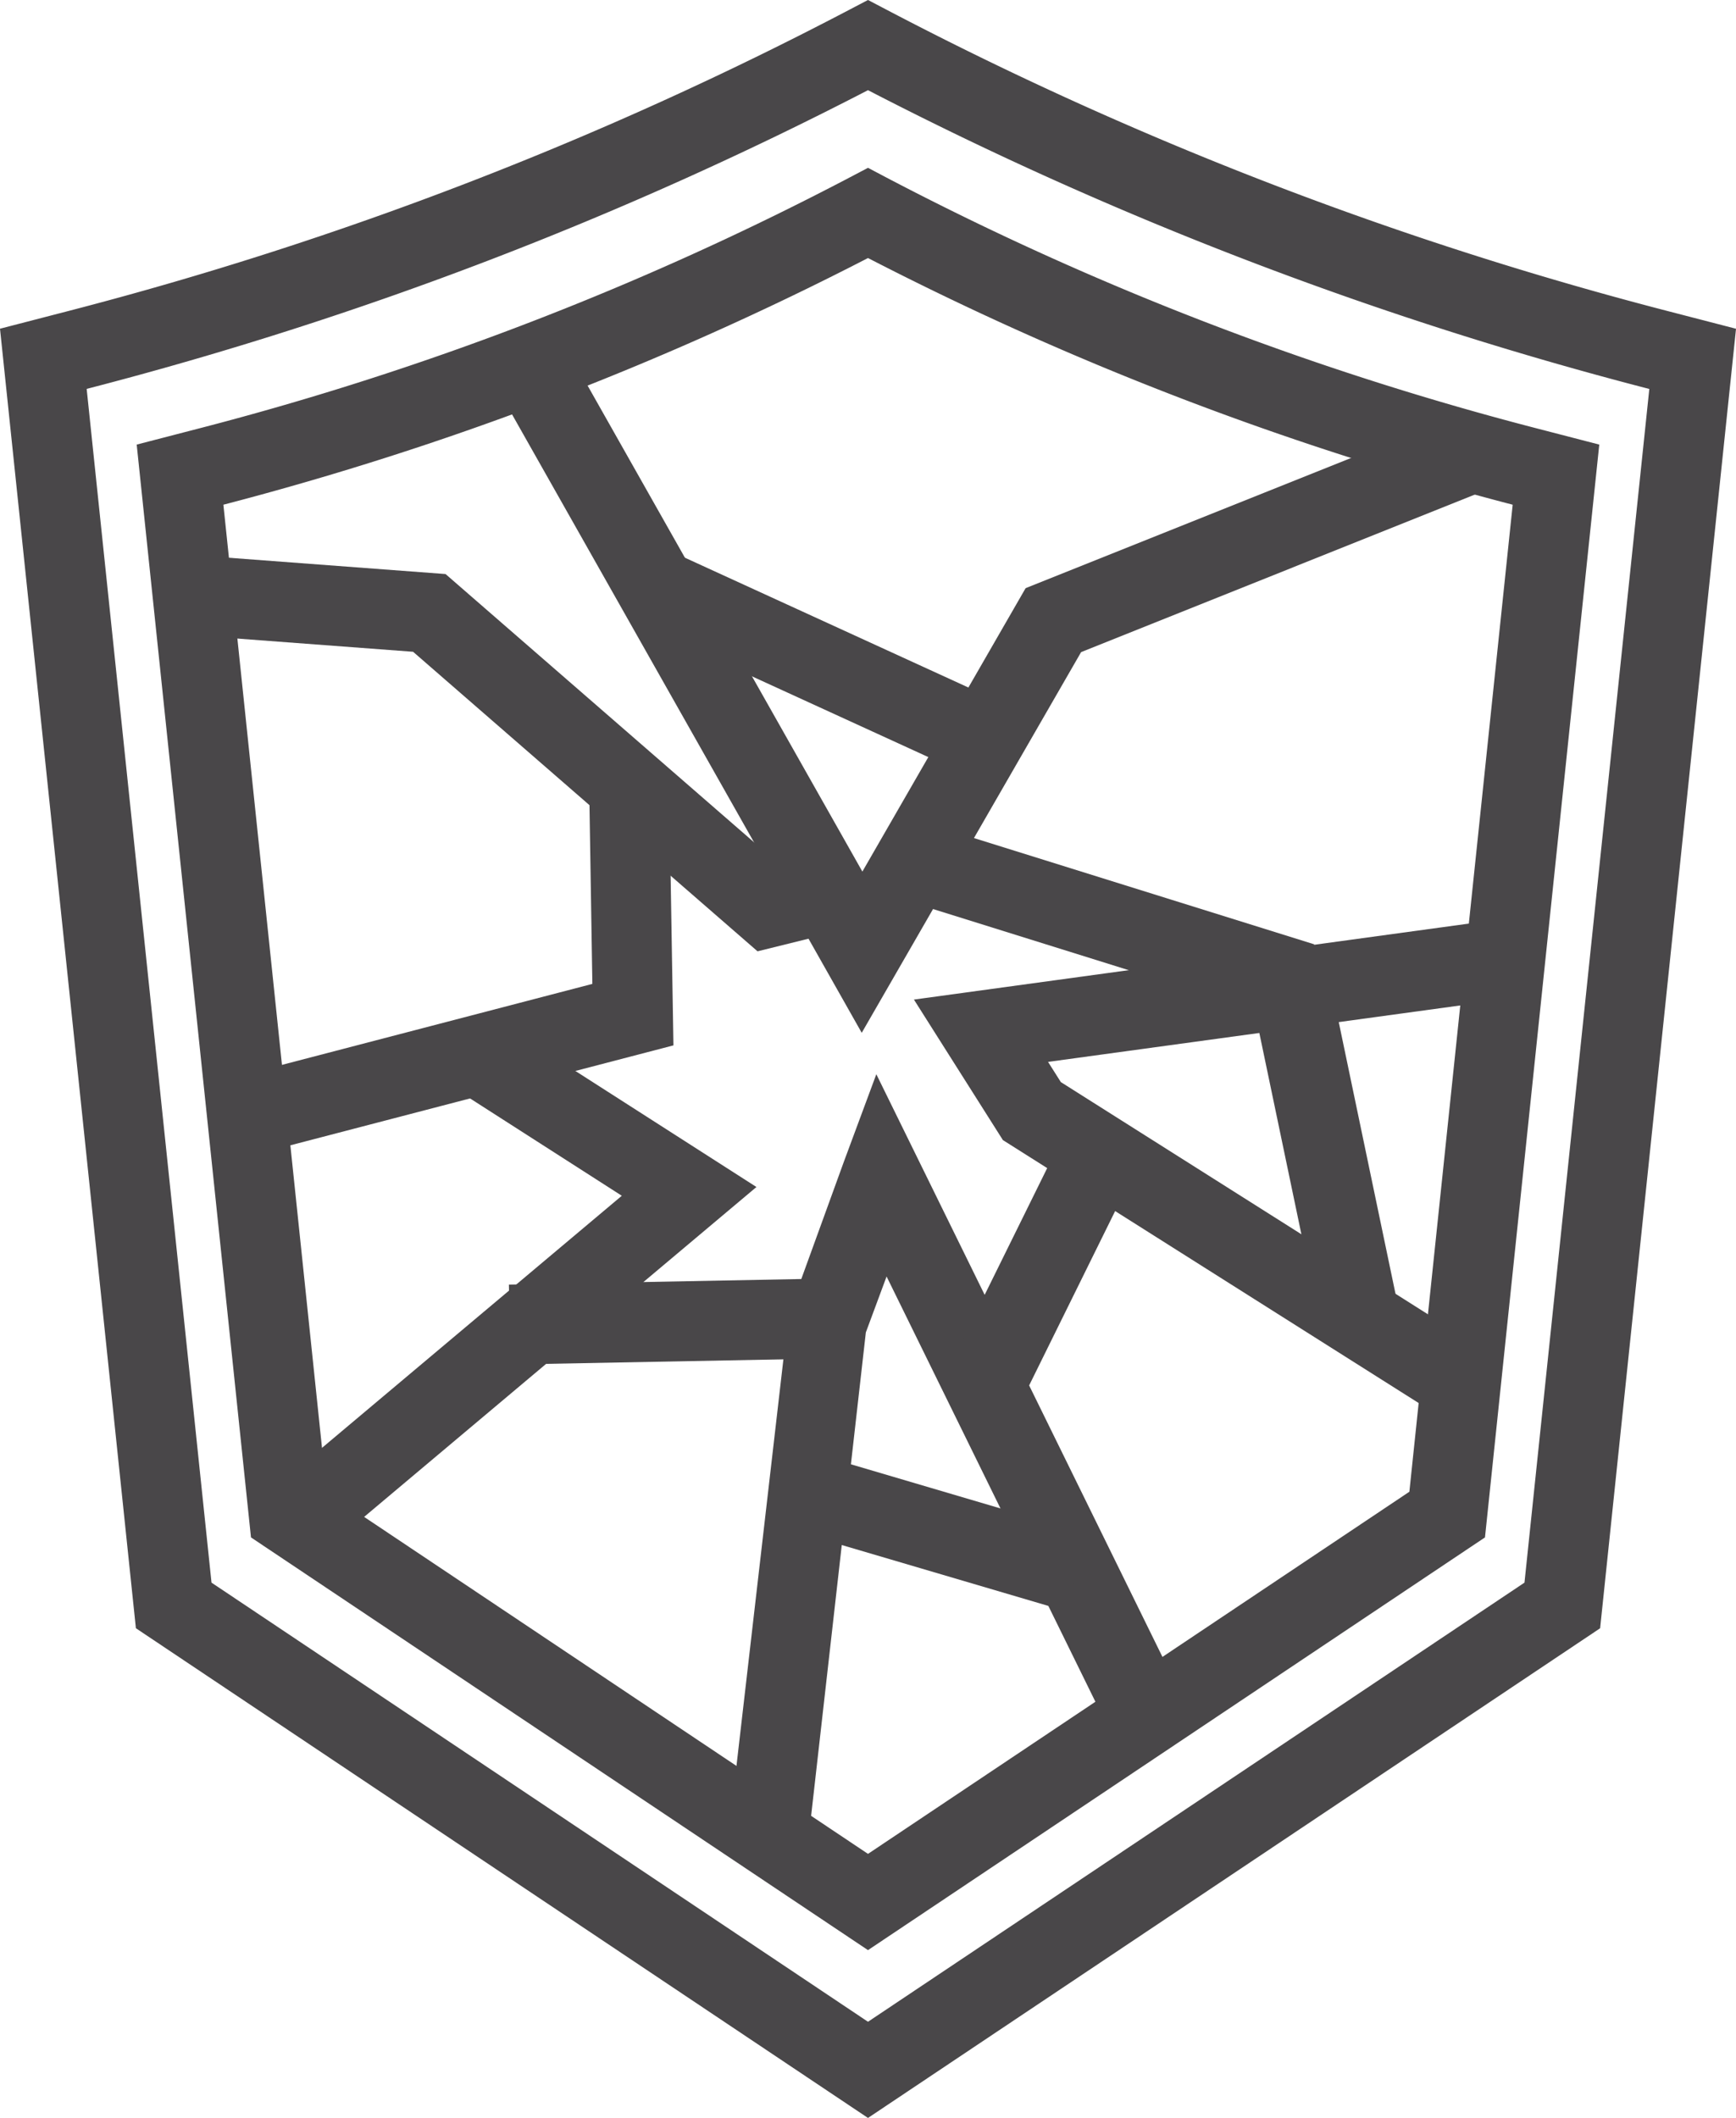
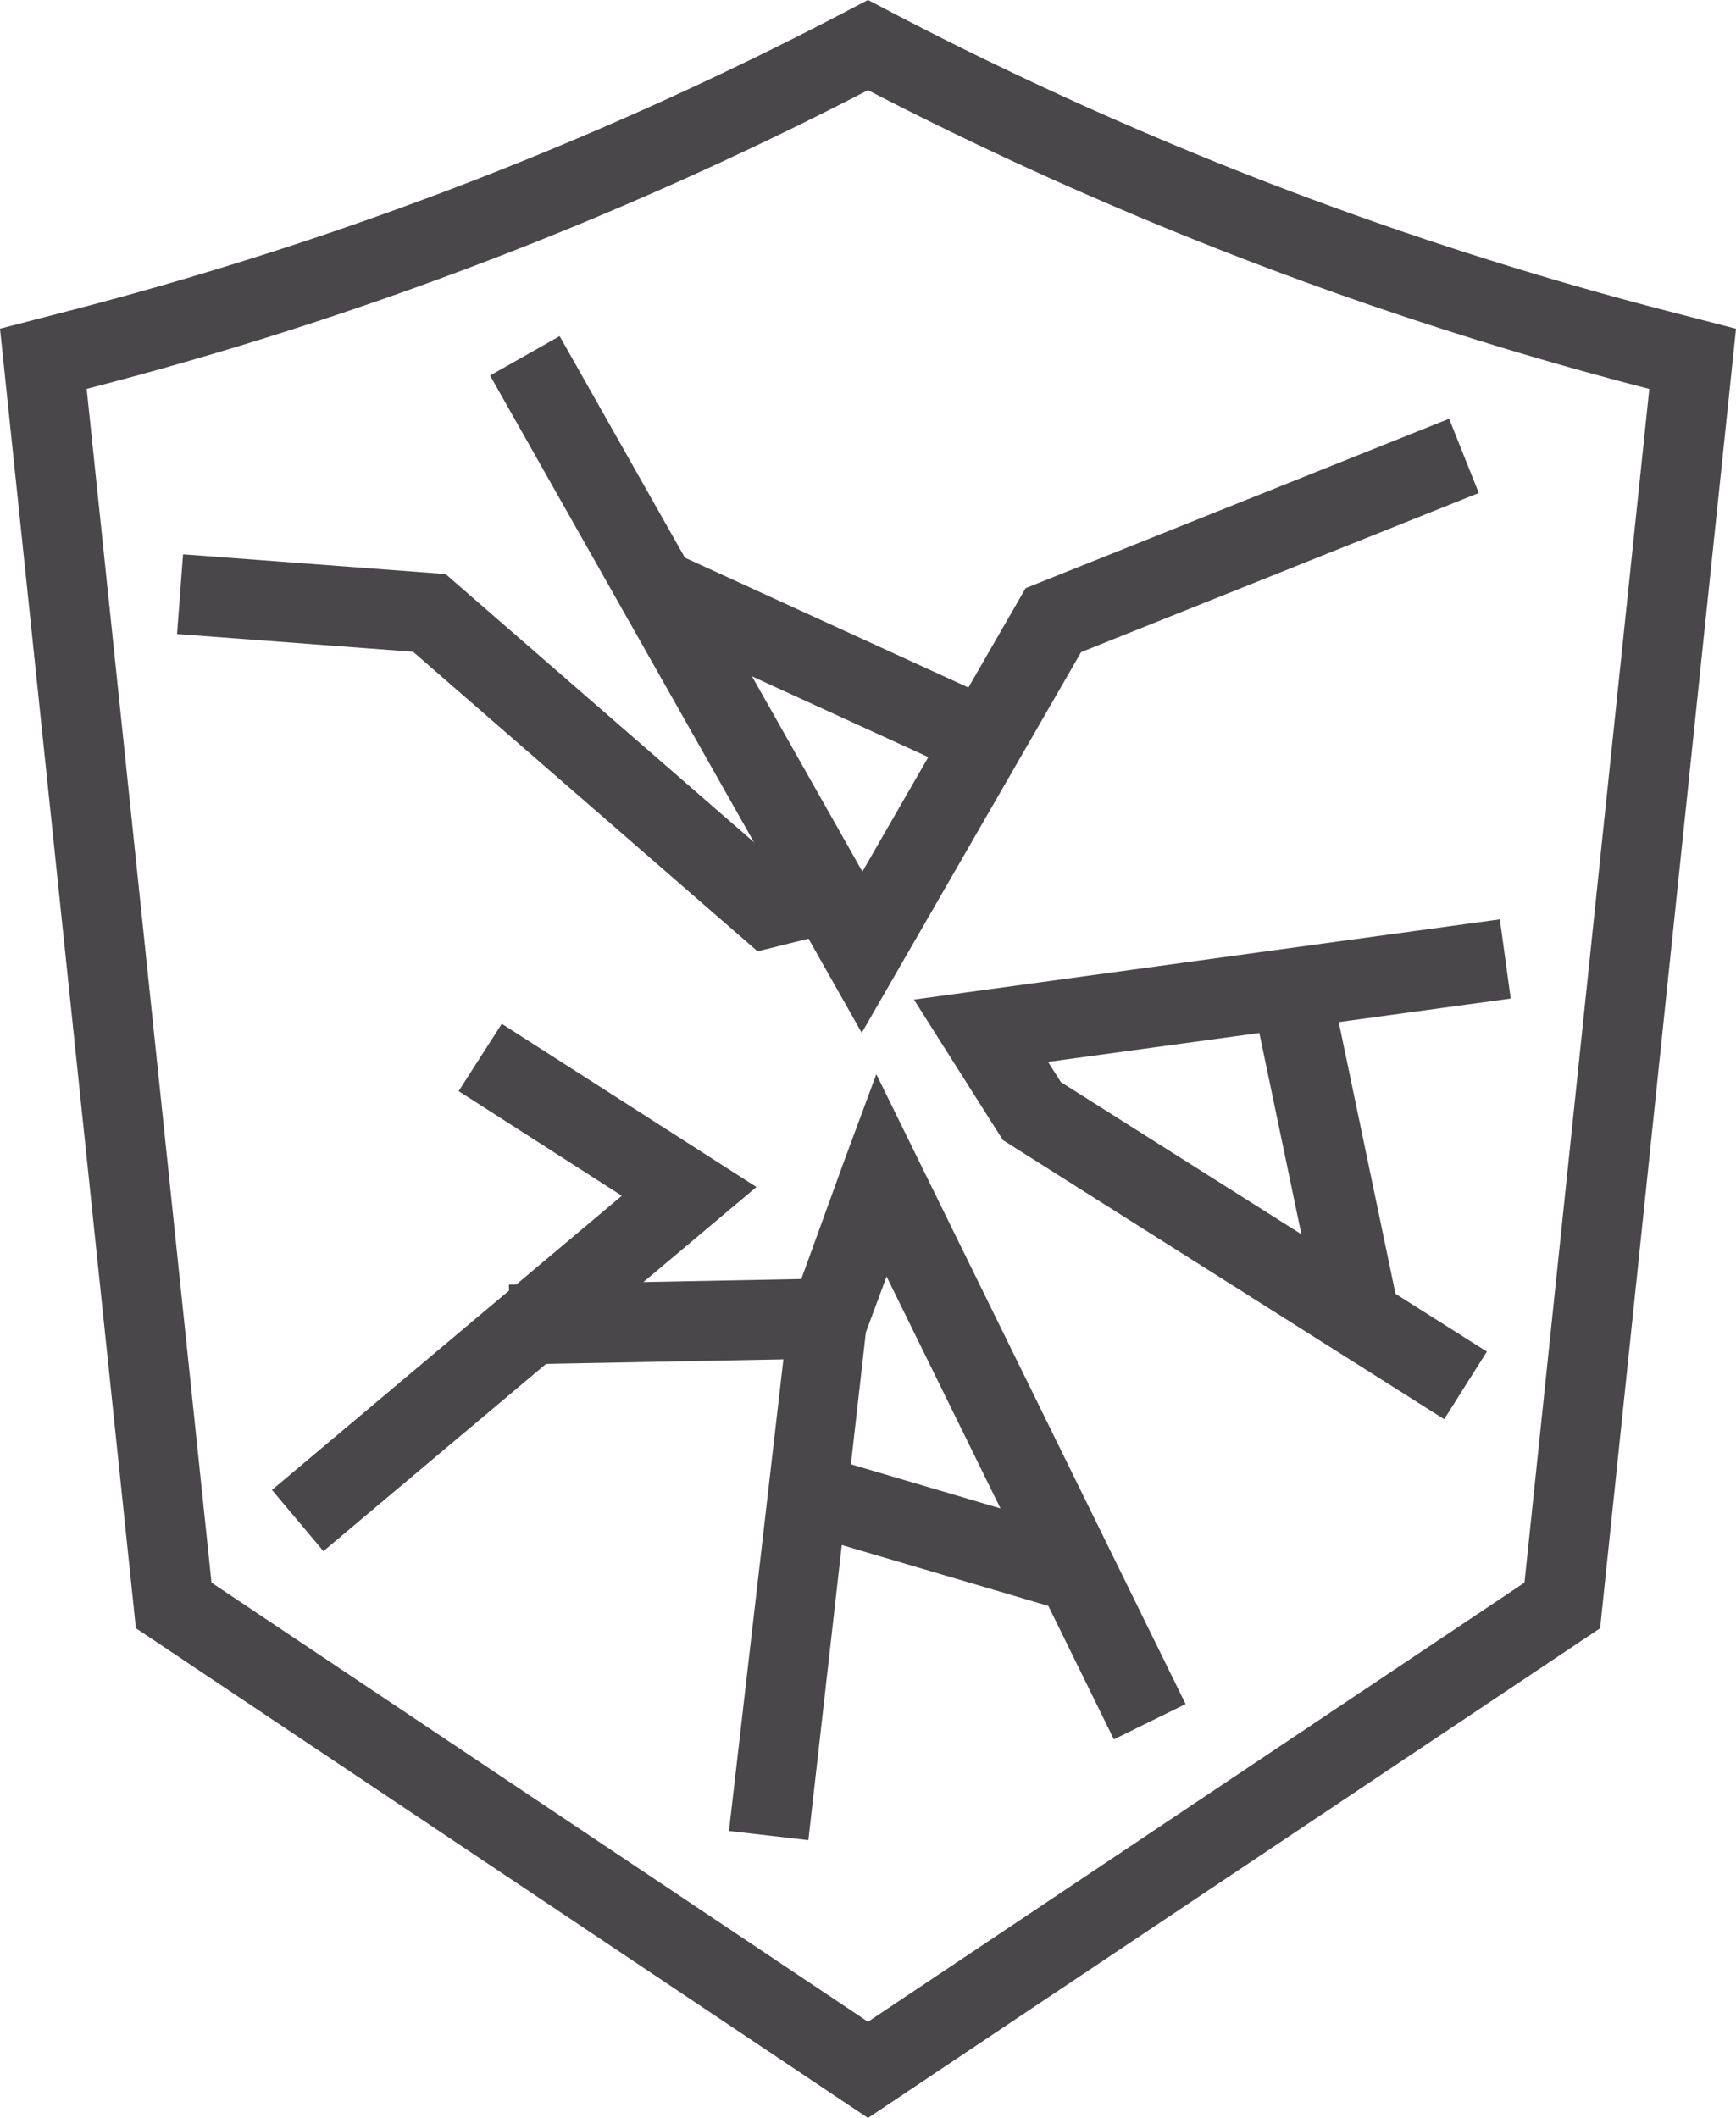
<svg xmlns="http://www.w3.org/2000/svg" width="99.527" height="121.421" viewBox="0 0 99.527 121.421">
  <g id="Gruppe_544" data-name="Gruppe 544" transform="translate(-38.783 -13.83)">
    <g id="Gruppe_539" data-name="Gruppe 539" transform="translate(48.934 33.1)">
      <path id="Pfad_326" data-name="Pfad 326" d="M123.99,96.743,102.681,59.06l3.99-2.256L124.027,87.5l9.359-16.248,24.281-9.712,1.7,4.256-22.8,9.122Z" transform="translate(-84.737 -56.803)" fill="#494749" />
      <path id="Pfad_327" data-name="Pfad 327" d="M93.526,109.057,73.778,91.885,60.246,90.868l.344-4.571,15.049,1.132,19.1,16.607,2.3-.57,1.1,4.449Z" transform="translate(-60.246 -73.789)" fill="#494749" />
-       <path id="Linie_154" data-name="Linie 154" d="M21.2,7.981-1.043,1.034.323-3.341,22.569,3.605Z" transform="translate(42.63 31.263)" fill="#494749" />
      <path id="Pfad_328" data-name="Pfad 328" d="M190.084,162.814l-25.3-16-5.1-8.055,33.592-4.6.622,4.541-26.525,3.631.733,1.158,24.426,15.451Z" transform="translate(-117.438 -100.724)" fill="#494749" />
      <path id="Linie_155" data-name="Linie 155" d="M.649,19.728-3.426.222,1.061-.716,5.136,18.791Z" transform="translate(64.917 37.059)" fill="#494749" />
      <path id="Pfad_329" data-name="Pfad 329" d="M138.783,201.064l-4.553-.526,3.422-29.643,3.172-8.741,1.855-5,17.732,36.11-4.114,2.02-13.03-26.534-1.189,3.206Z" transform="translate(-102.589 -114.84)" fill="#494749" />
      <path id="Linie_156" data-name="Linie 156" d="M13.236,5.232-.989,1.04l1.3-4.4L14.532.836Z" transform="translate(37.681 67.848)" fill="#494749" />
-       <path id="Linie_157" data-name="Linie 157" d="M.972,13.773l-4.111-2.028L3.419-1.548,7.53.479Z" transform="translate(47.38 47.393)" fill="#494749" />
      <path id="Linie_158" data-name="Linie 158" d="M.021,1.432-.067-3.15,18.2-3.5l.088,4.583Z" transform="translate(19.092 57.526)" fill="#494749" />
      <path id="Pfad_330" data-name="Pfad 330" d="M76.634,177.835l-2.95-3.508,20.057-16.865-9.355-6,2.474-3.859,14.6,9.357Z" transform="translate(-68.243 -108.18)" fill="#494749" />
-       <path id="Pfad_331" data-name="Pfad 331" d="M69.568,135.664l-1.157-4.435,20.376-5.315L88.6,114.329l4.583-.076.252,15.186Z" transform="translate(-64.977 -88.778)" fill="#494749" />
-       <path id="Linie_159" data-name="Linie 159" d="M17.915,9.855-1.457.985.451-3.182l19.372,8.87Z" transform="translate(27.99 15.576)" fill="#494749" />
+       <path id="Linie_159" data-name="Linie 159" d="M17.915,9.855-1.457.985.451-3.182l19.372,8.87" transform="translate(27.99 15.576)" fill="#494749" />
    </g>
    <g id="Gruppe_541" data-name="Gruppe 541" transform="translate(46.621 23.451)">
      <g id="Gruppe_540" data-name="Gruppe 540" transform="translate(0 0)">
-         <path id="Pfad_332" data-name="Pfad 332" d="M98.639,35.84,99.7,36.4A174.247,174.247,0,0,0,136.91,50.76l3.654.947-6.552,62.65L98.639,138.018,63.265,114.357l-6.552-62.65,3.654-.947A174.253,174.253,0,0,0,97.574,36.4ZM135.6,55.154A178.854,178.854,0,0,1,98.639,41.012,178.861,178.861,0,0,1,61.683,55.154L67.6,111.742,98.639,132.5l31.038-20.761Z" transform="translate(-56.714 -35.84)" fill="#494749" />
-       </g>
+         </g>
    </g>
    <g id="Gruppe_543" data-name="Gruppe 543" transform="translate(38.783 13.829)">
      <g id="Gruppe_542" data-name="Gruppe 542" transform="translate(0 0)">
        <path id="Pfad_333" data-name="Pfad 333" d="M88.546,13.829l1.065.559a209.345,209.345,0,0,0,44.7,17.253l4,1.036-7.791,74.5L88.546,135.25,46.574,107.175l-7.791-74.5,4-1.036a209.345,209.345,0,0,0,44.7-17.253Zm44.794,22.3-.181-.047A213.946,213.946,0,0,1,88.546,19,213.947,213.947,0,0,1,43.933,36.078l-.181.047,7.157,68.436,37.637,25.175,37.637-25.175Z" transform="translate(-38.783 -13.829)" fill="#494749" />
      </g>
    </g>
  </g>
</svg>